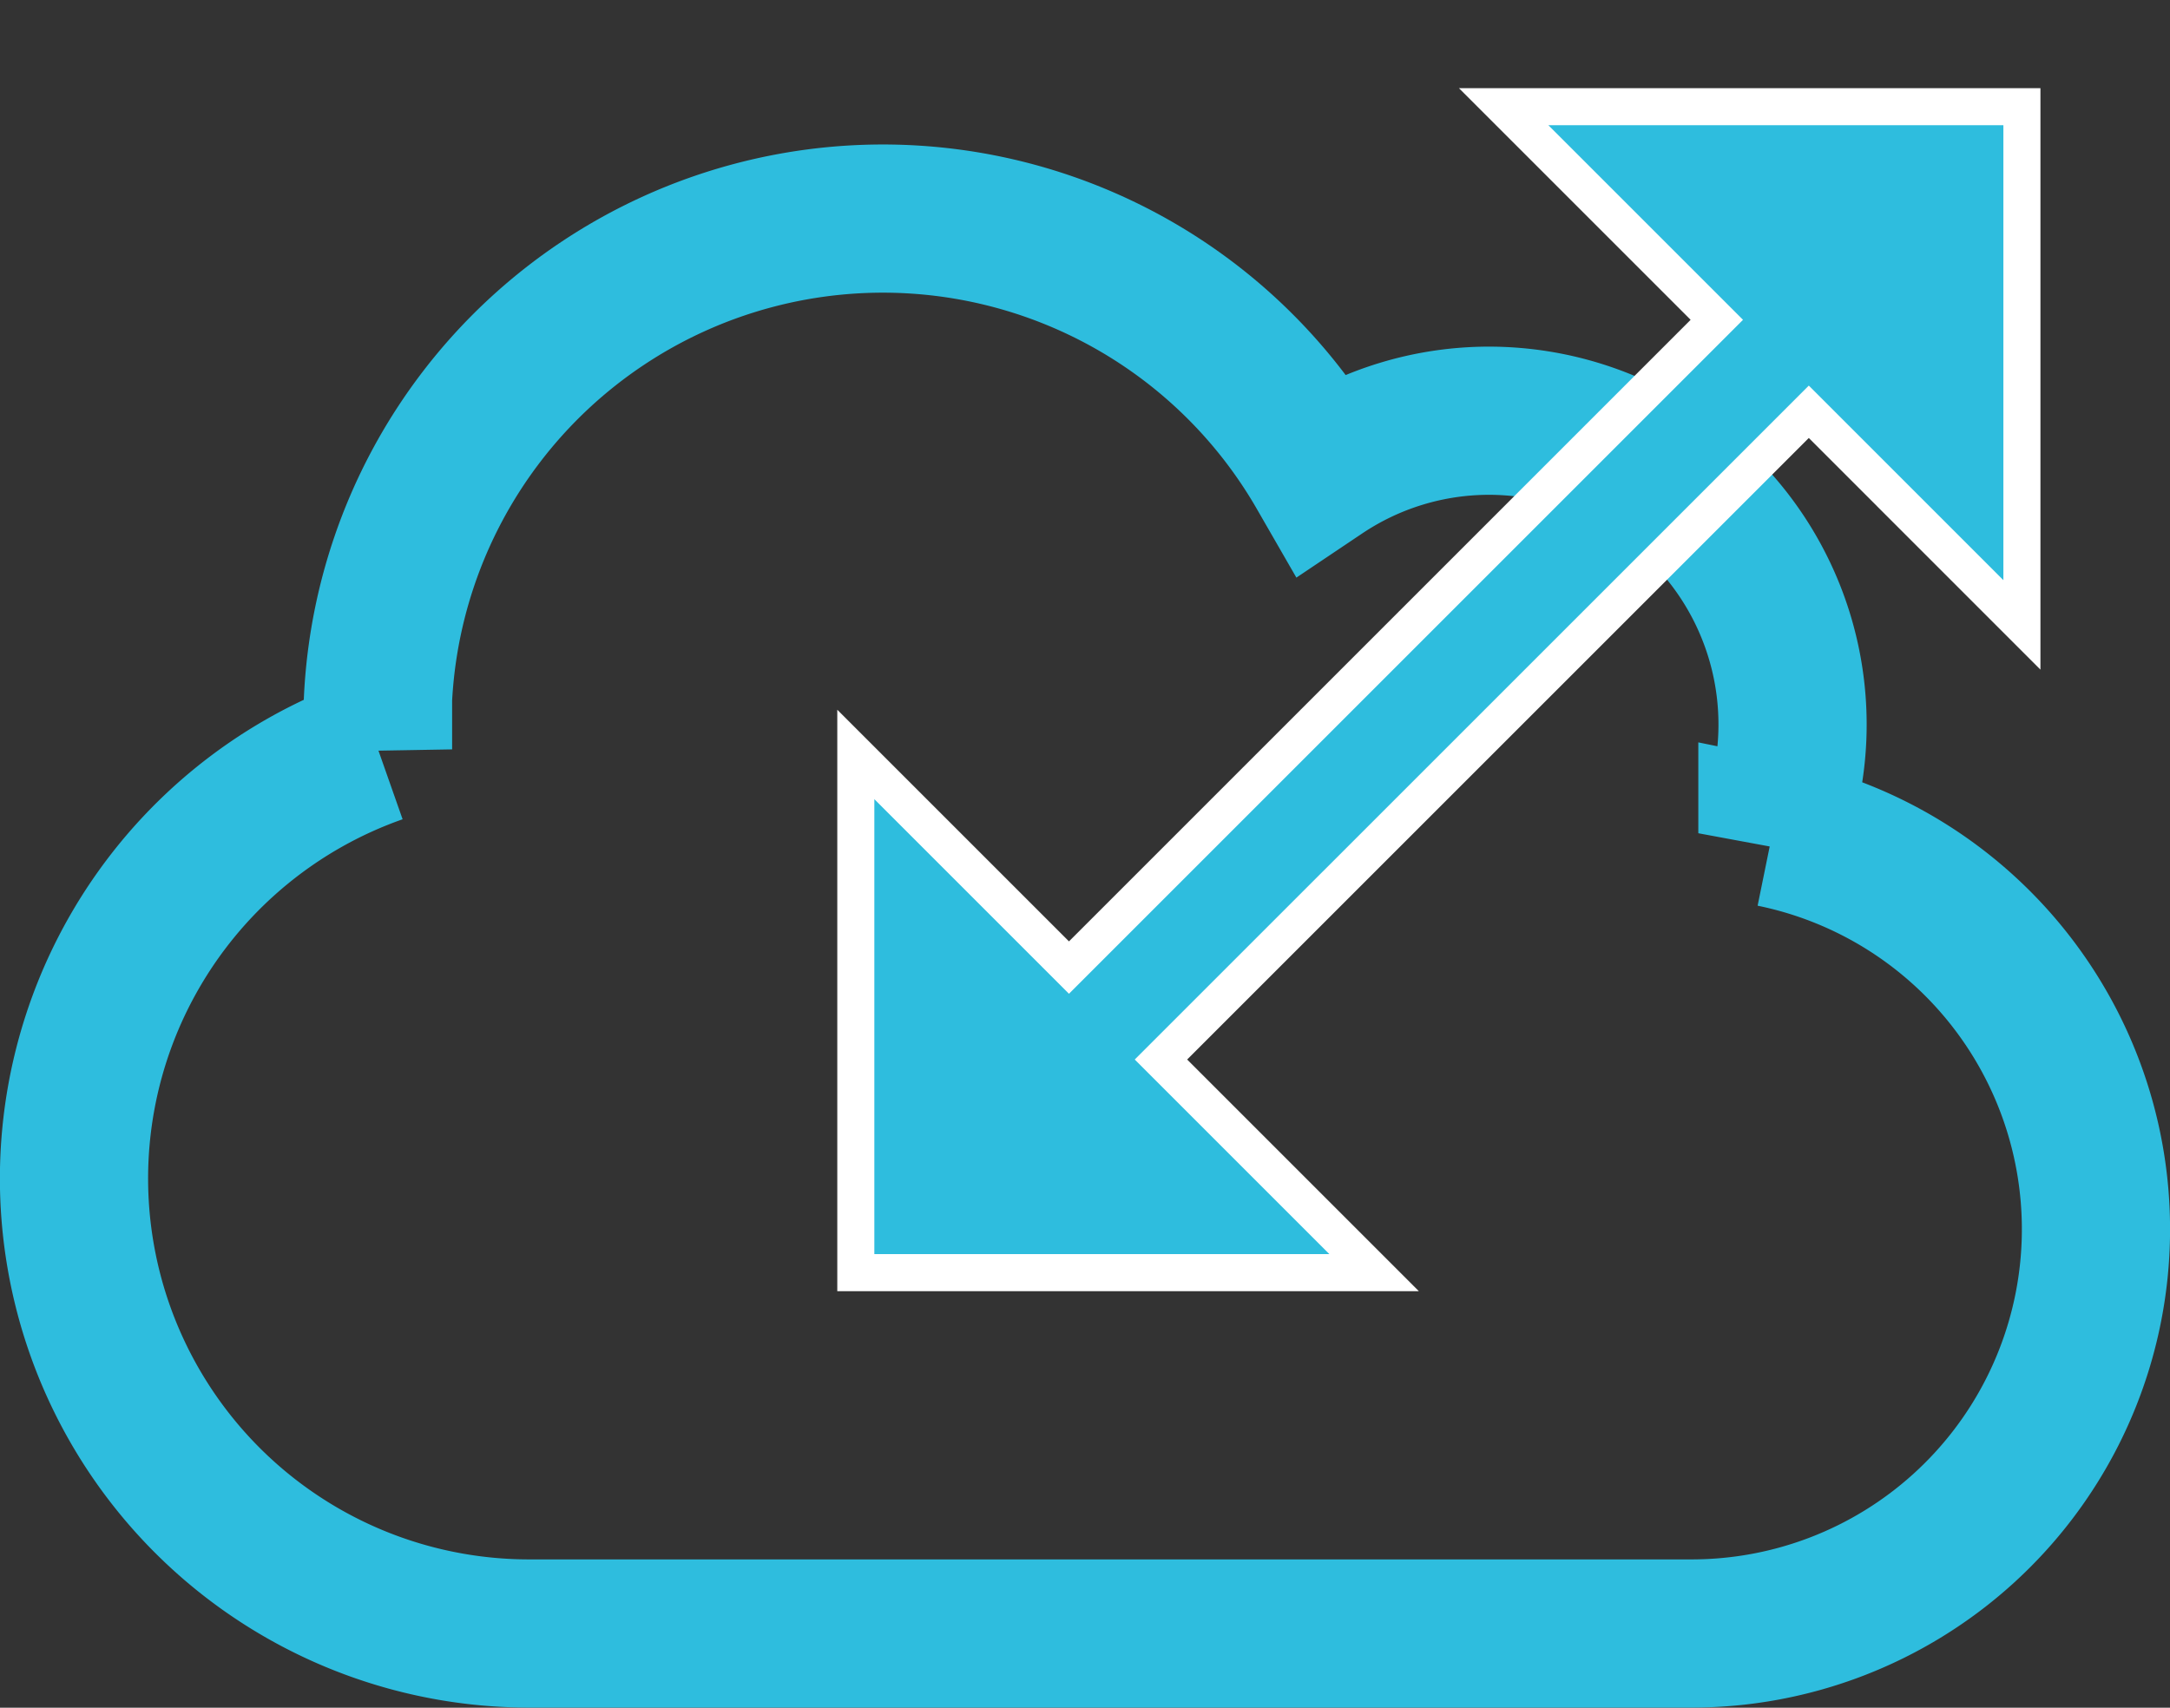
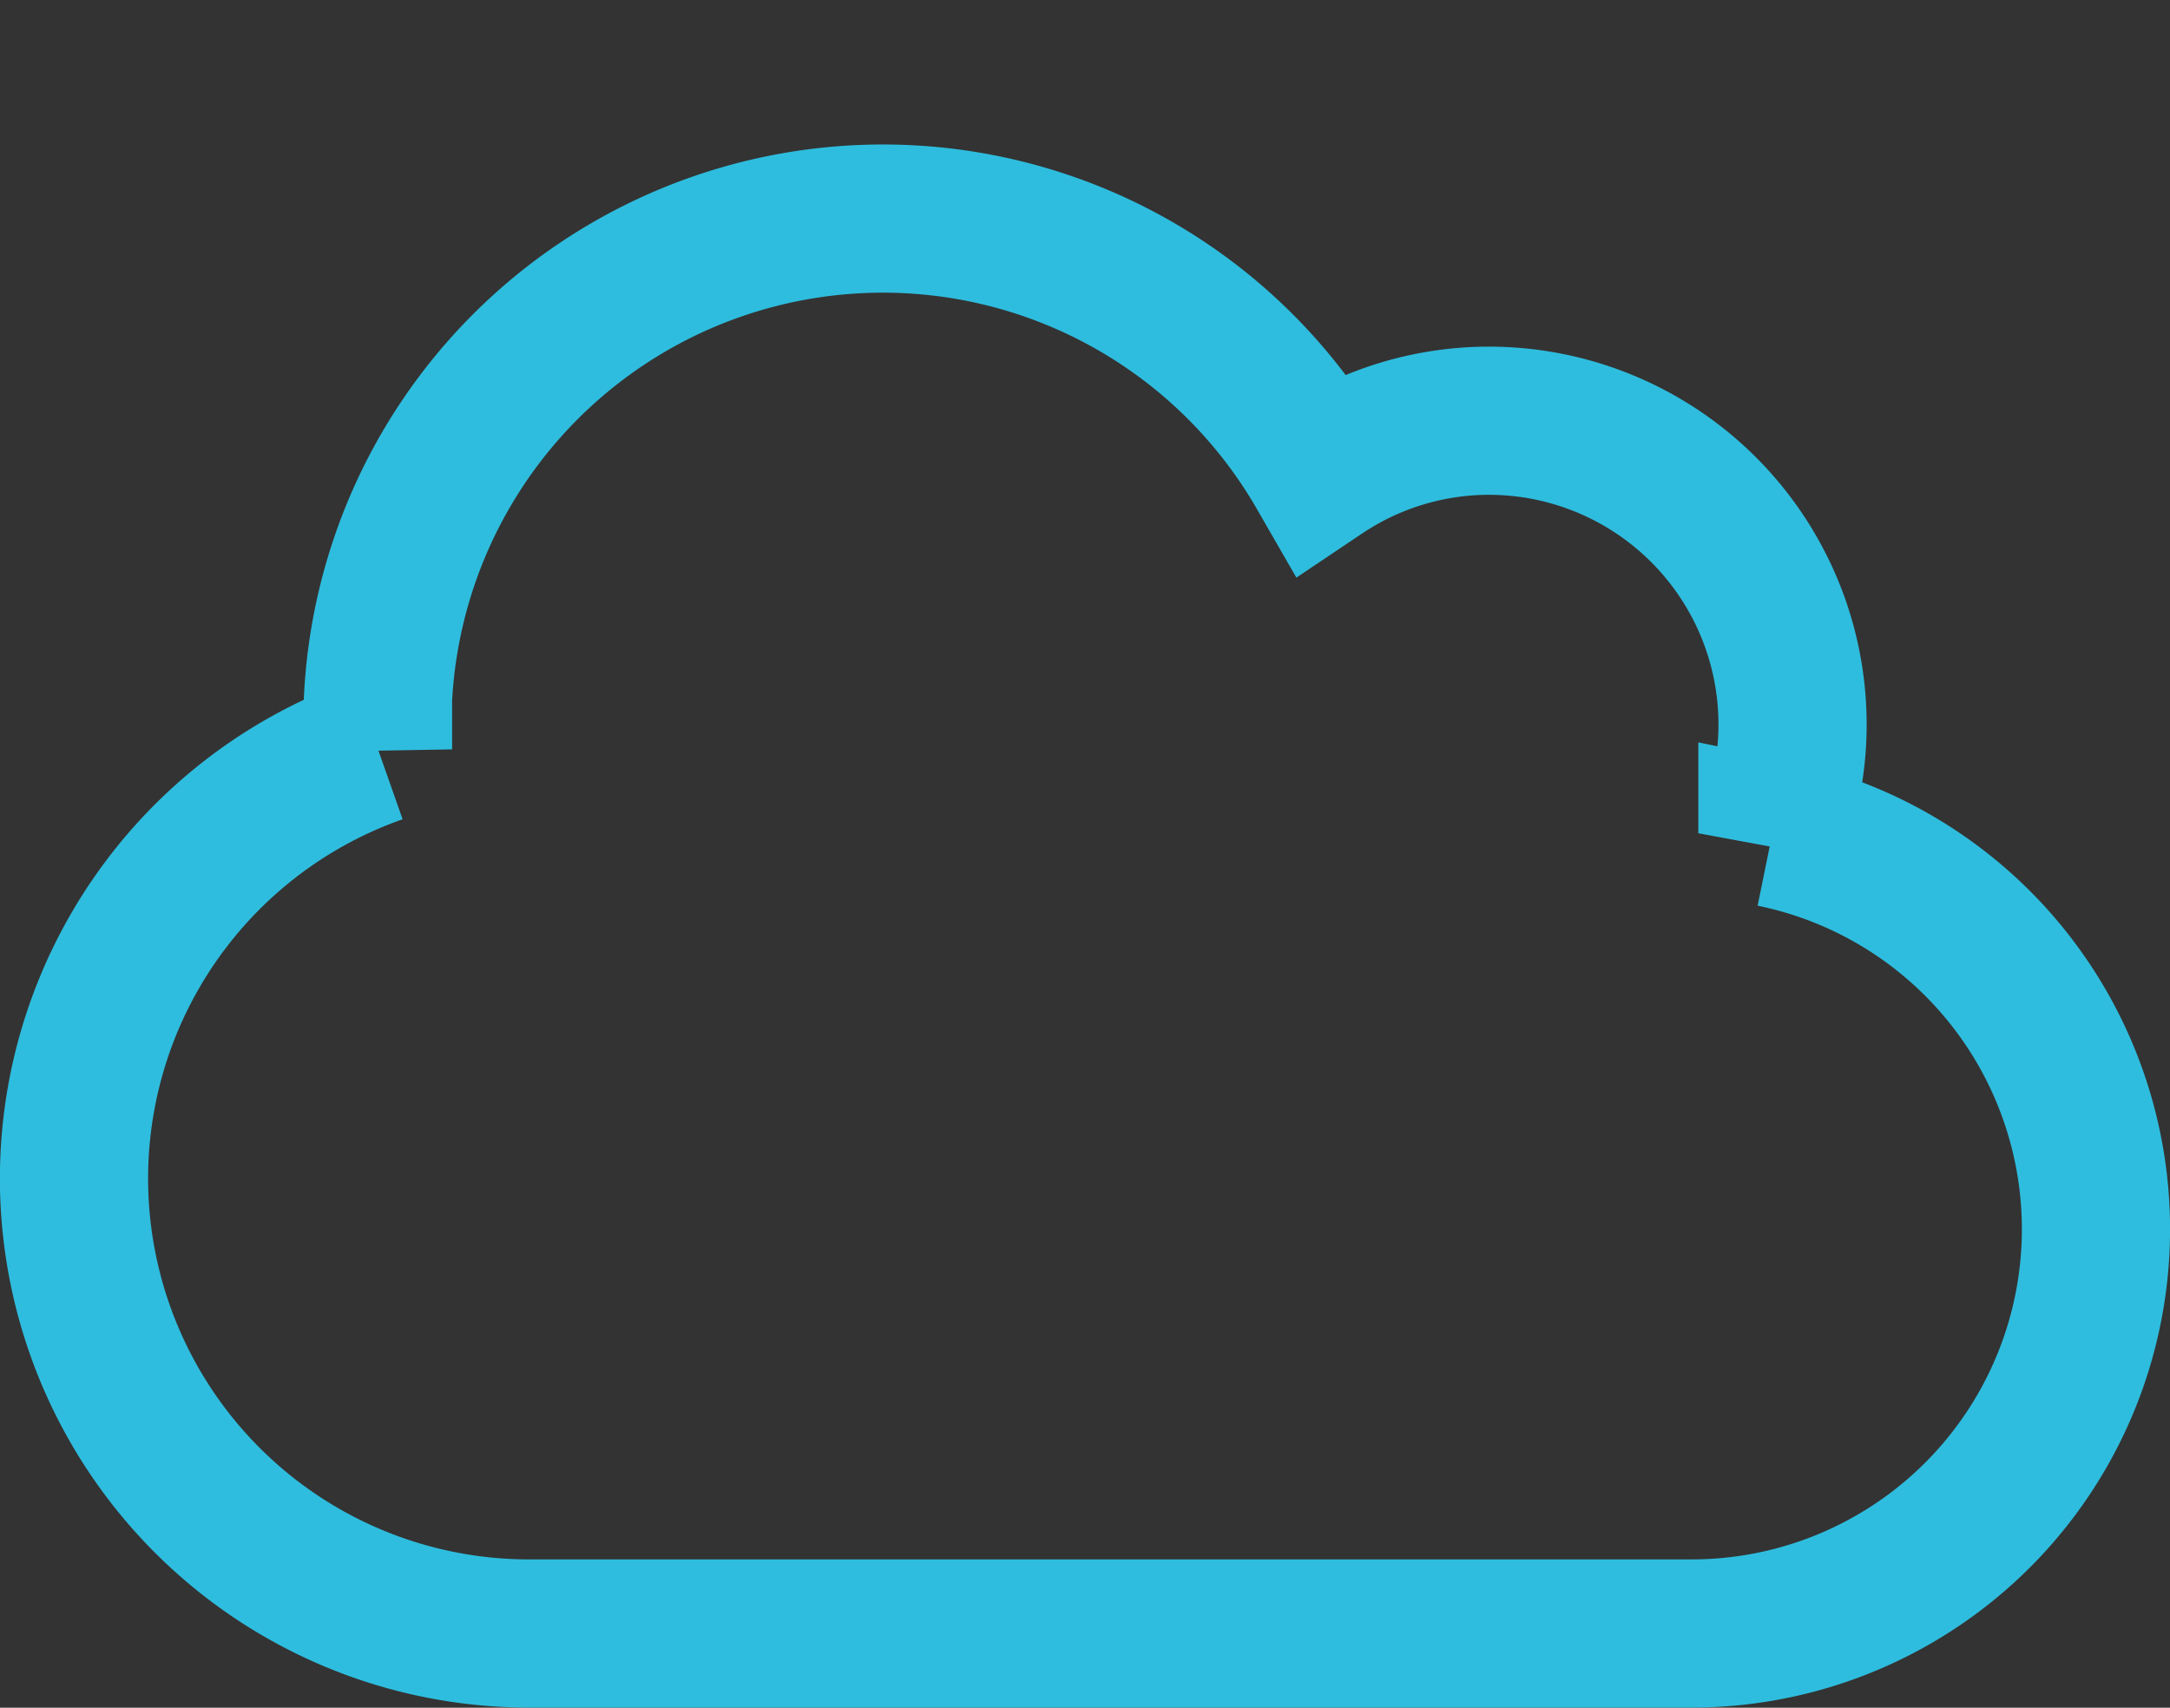
<svg xmlns="http://www.w3.org/2000/svg" width="58.57" height="46.099" viewBox="0 0 58.57 46.099">
  <rect x="0" y="0" width="58.57" height="46.099" fill="#333333" stroke="none" />
  <g id="グループ_10263" data-name="グループ 10263" transform="translate(-570.715 -1634)">
    <path id="Icon_awesome-cloud" data-name="Icon awesome-cloud" d="M45.839,18.843A8.2,8.2,0,0,0,38.2,7.707a8.144,8.144,0,0,0-4.545,1.381,13.644,13.644,0,0,0-25.469,6.8c0,.23.009.46.017.691a12.281,12.281,0,0,0,4.076,23.866H43.656a10.913,10.913,0,0,0,2.183-21.606Z" transform="translate(572.715 1637.65)" fill="none" stroke="#2ebdde" stroke-width="4" />
    <g id="open_in_full_black_24dp" transform="translate(591.053 1634.103)">
-       <rect id="長方形_23165" data-name="長方形 23165" width="37" height="37" transform="translate(-0.053 -0.103)" fill="none" />
-       <path id="パス_4095" data-name="パス 4095" d="M34.474,16.989V3H20.486l5.753,5.753L8.753,26.239,3,20.486V34.474H16.989l-5.753-5.753L28.722,11.236Z" transform="translate(-0.239 -0.223)" fill="#2ebdde" stroke="#fff" stroke-width="1" />
-     </g>
+       </g>
  </g>
</svg>